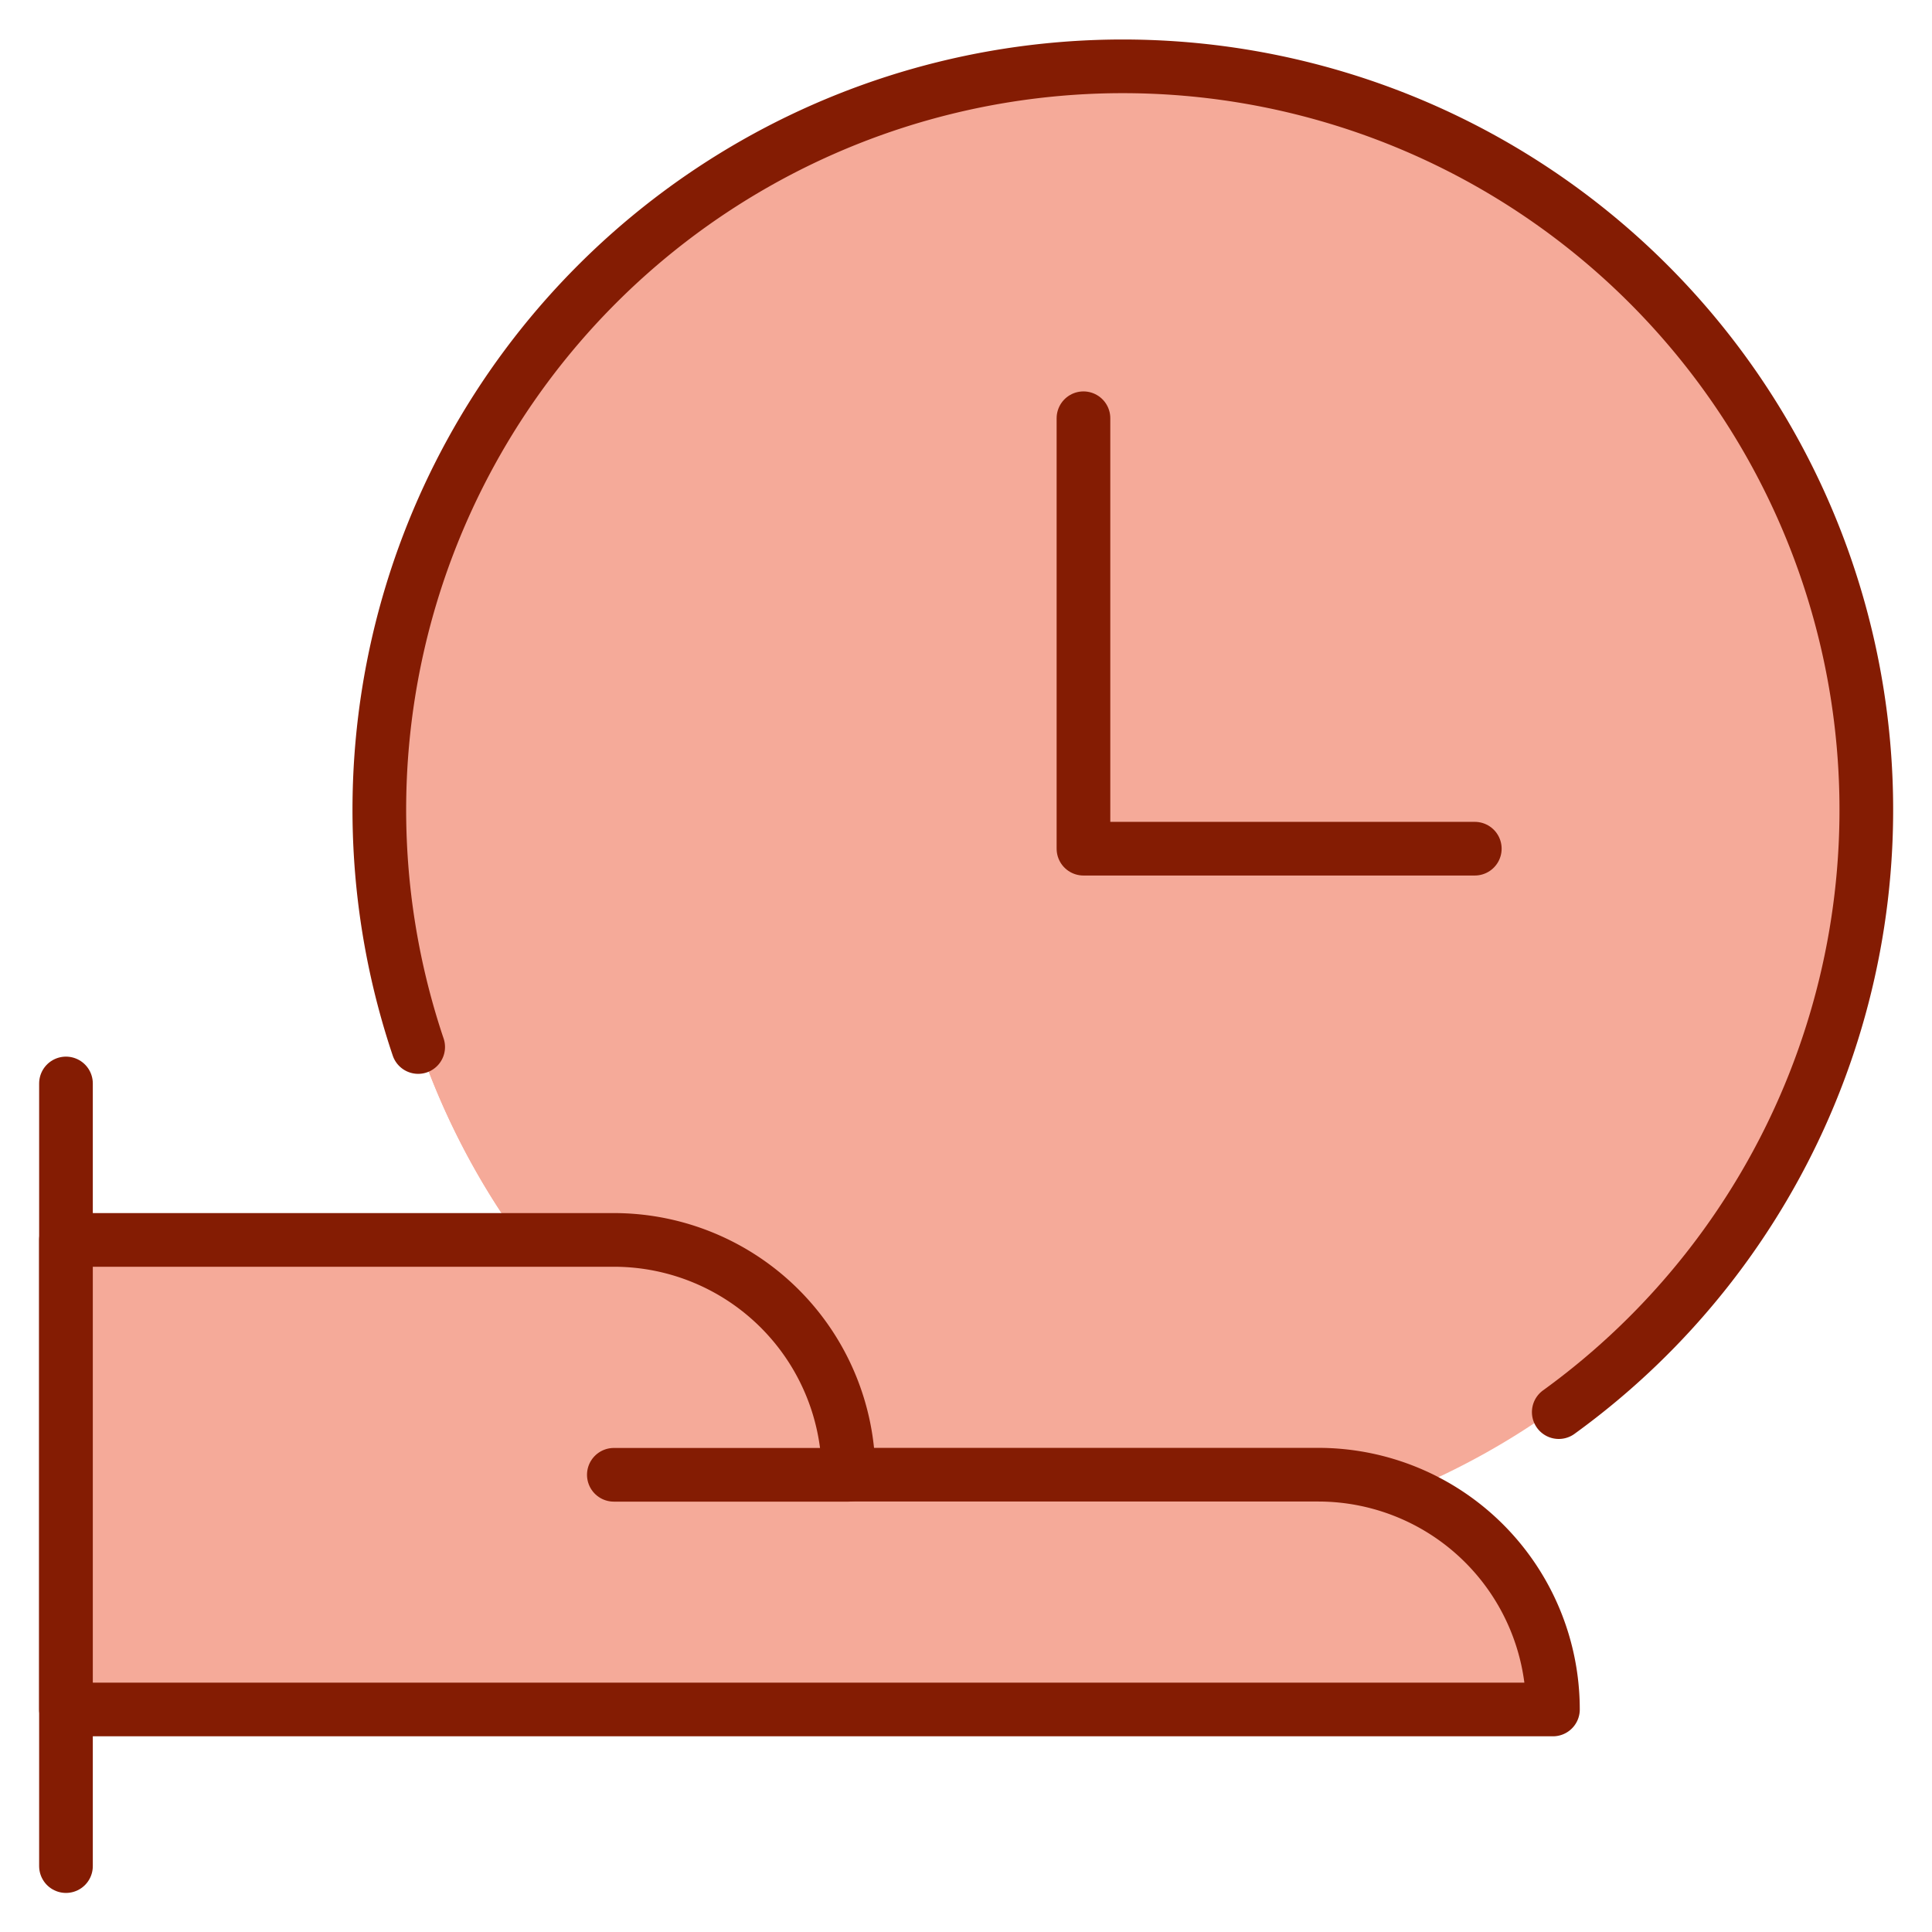
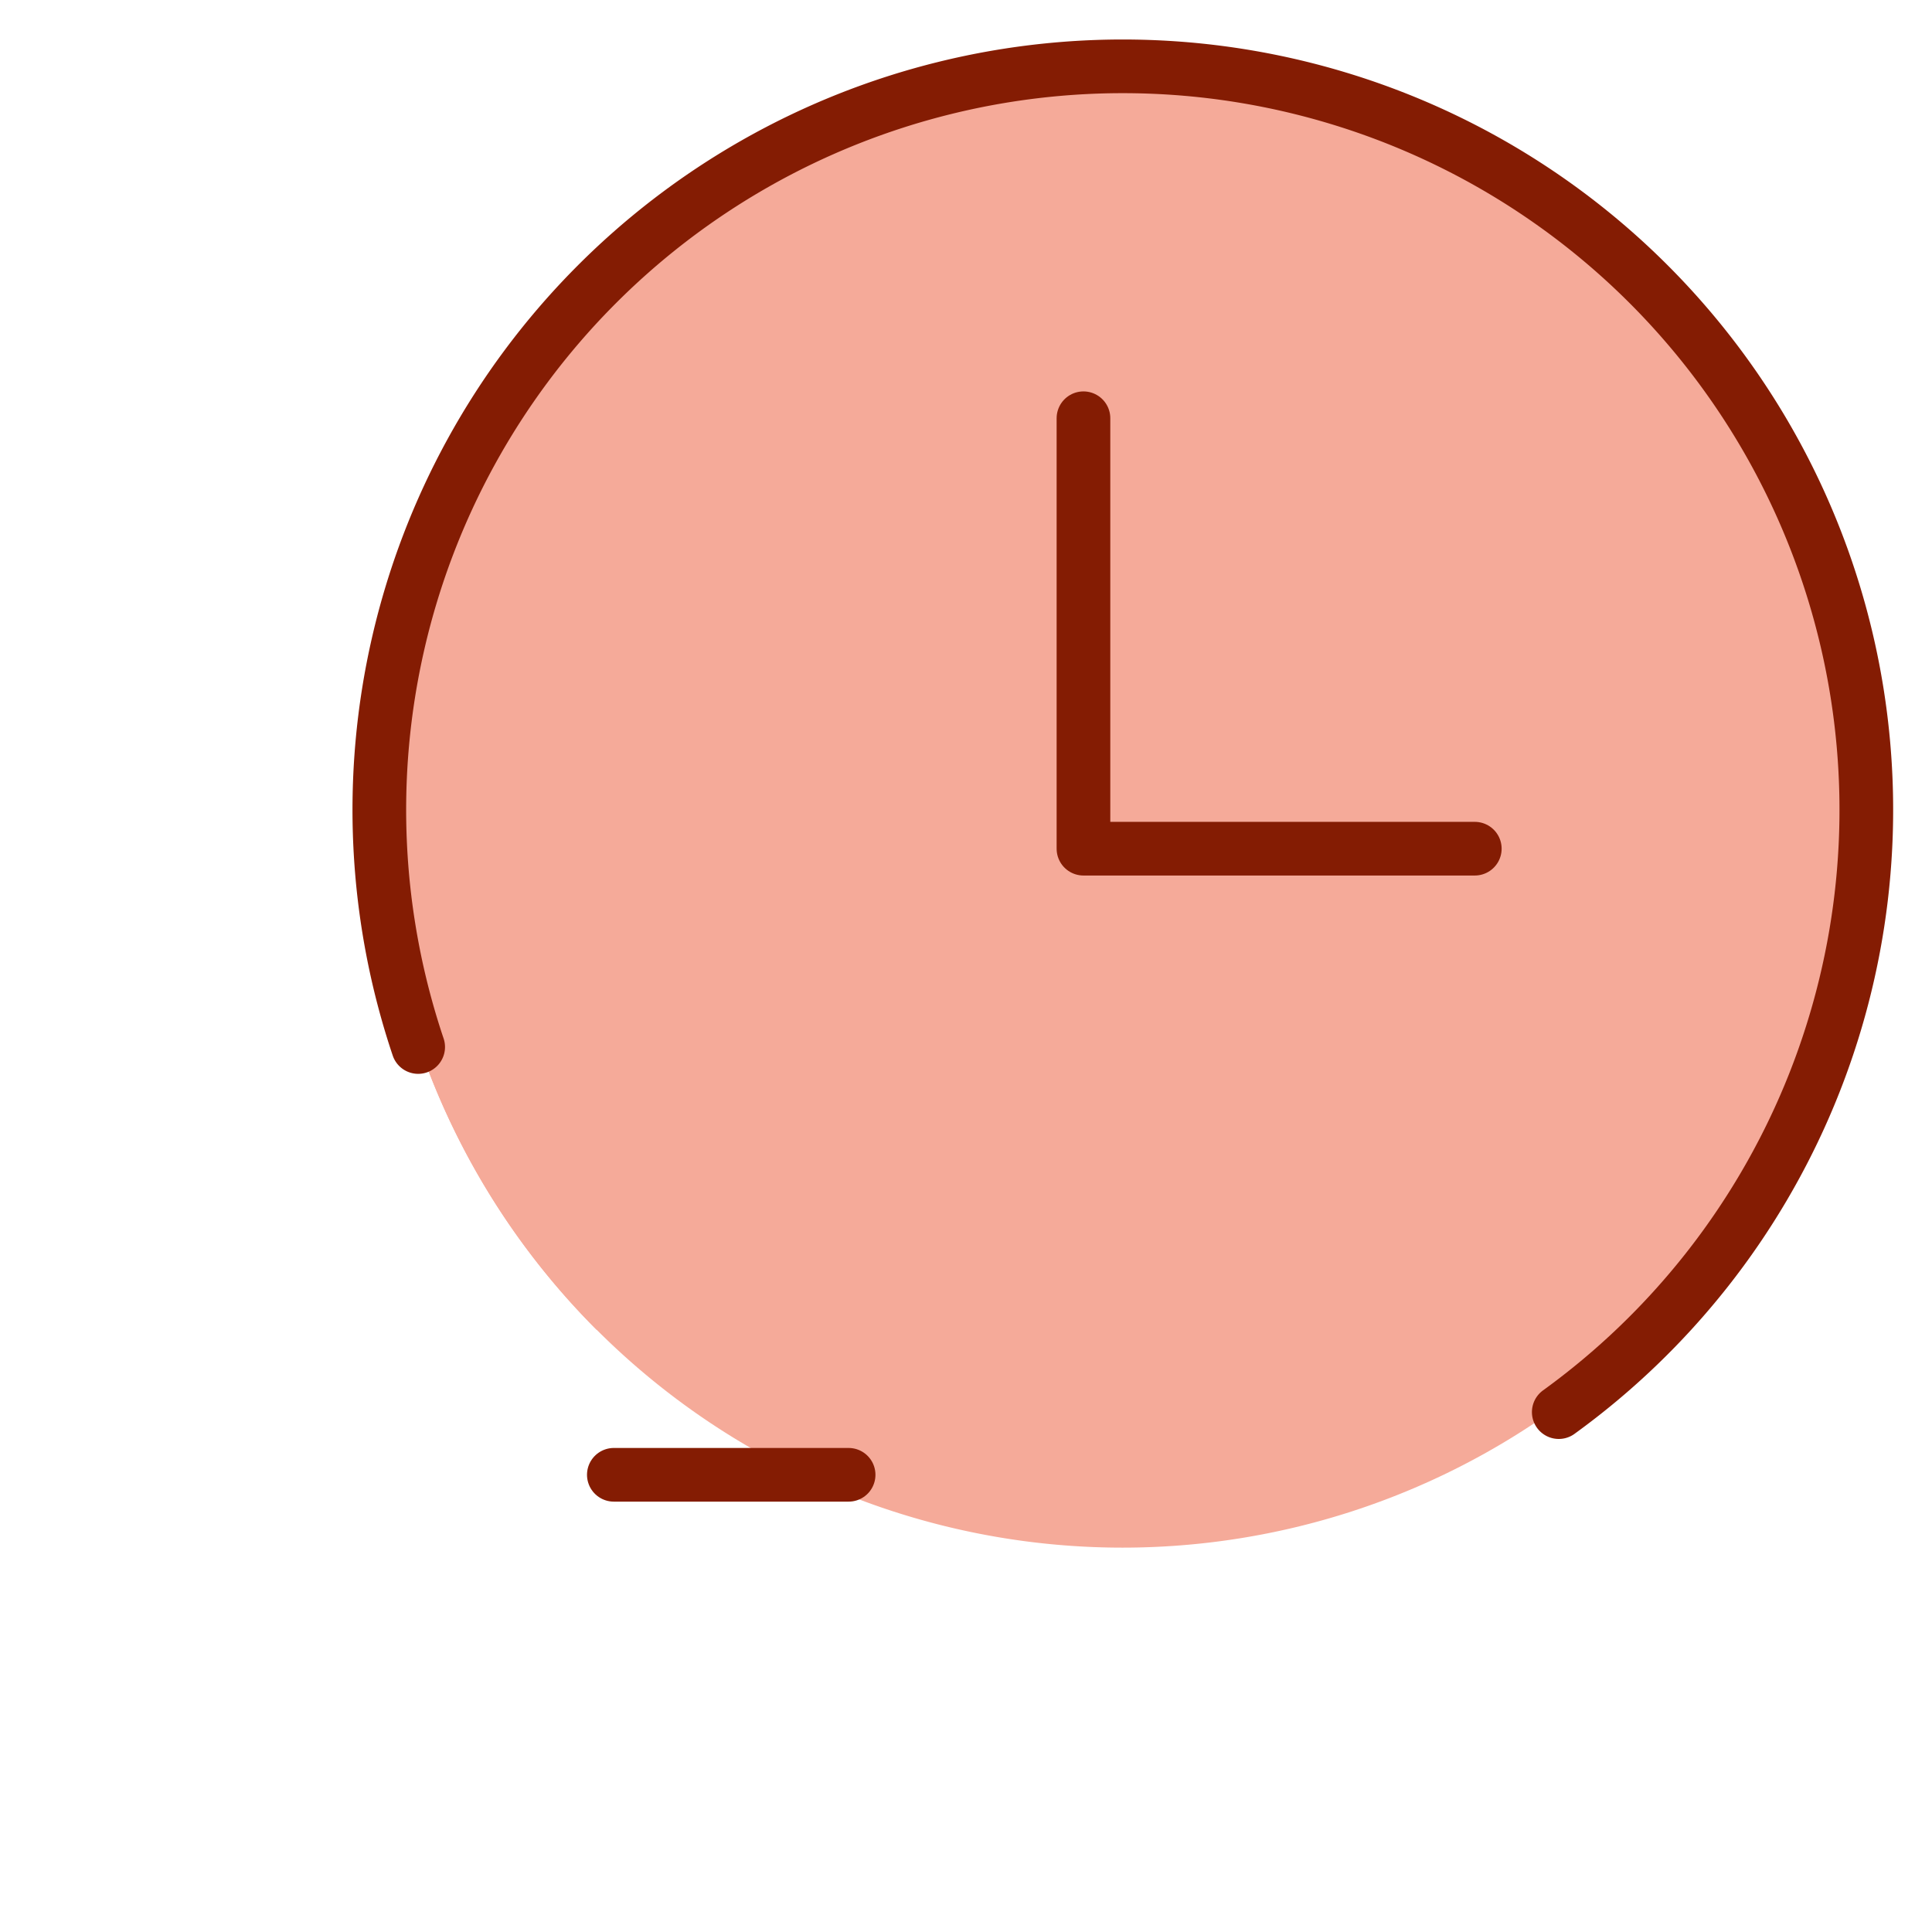
<svg xmlns="http://www.w3.org/2000/svg" viewBox="-0.75 -0.75 54 54" id="Time-Clock-Hand-1--Streamline-Ultimate.svg_673c931aca308" height="54" width="54">
  <desc>Time Clock Hand 1 Streamline Icon: https://streamlinehq.com</desc>
  <defs />
  <path d="M9.844 21.726a20.781 20.781 0 1 0 41.562 0 20.781 20.781 0 1 0 -41.562 0" fill="#f5aa99" stroke-width="1.5" />
-   <path d="M15.929 36.422A20.781 20.781 0 0 1 45.321 7.033Z" fill="#f5aa99" stroke-width="1.5" />
+   <path d="M15.929 36.422A20.781 20.781 0 0 1 45.321 7.033" fill="#f5aa99" stroke-width="1.5" />
  <path d="m29.533 10.94 0 12.031 10.938 0" stroke="#841c03" stroke-linecap="round" stroke-linejoin="round" fill="none" stroke-width="1.5" />
  <path d="M10.938 28.514A20.781 20.781 0 1 1 42.818 38.719" stroke="#841c03" stroke-linecap="round" stroke-linejoin="round" fill="none" stroke-width="1.5" />
-   <path d="m1.094 51.408 0 -21.875" stroke="#841c03" stroke-linecap="round" stroke-linejoin="round" fill="none" stroke-width="1.5" />
-   <path d="M1.094 33.906h15.312a6.562 6.562 0 0 1 6.562 6.562h13.125a6.562 6.562 0 0 1 6.562 6.562H1.094Z" fill="#f5aa99" stroke="#841c03" stroke-linecap="round" stroke-linejoin="round" stroke-width="1.5" />
  <path d="m22.969 40.471 -6.562 0" stroke="#841c03" stroke-linecap="round" stroke-linejoin="round" fill="none" stroke-width="1.5" />
</svg>